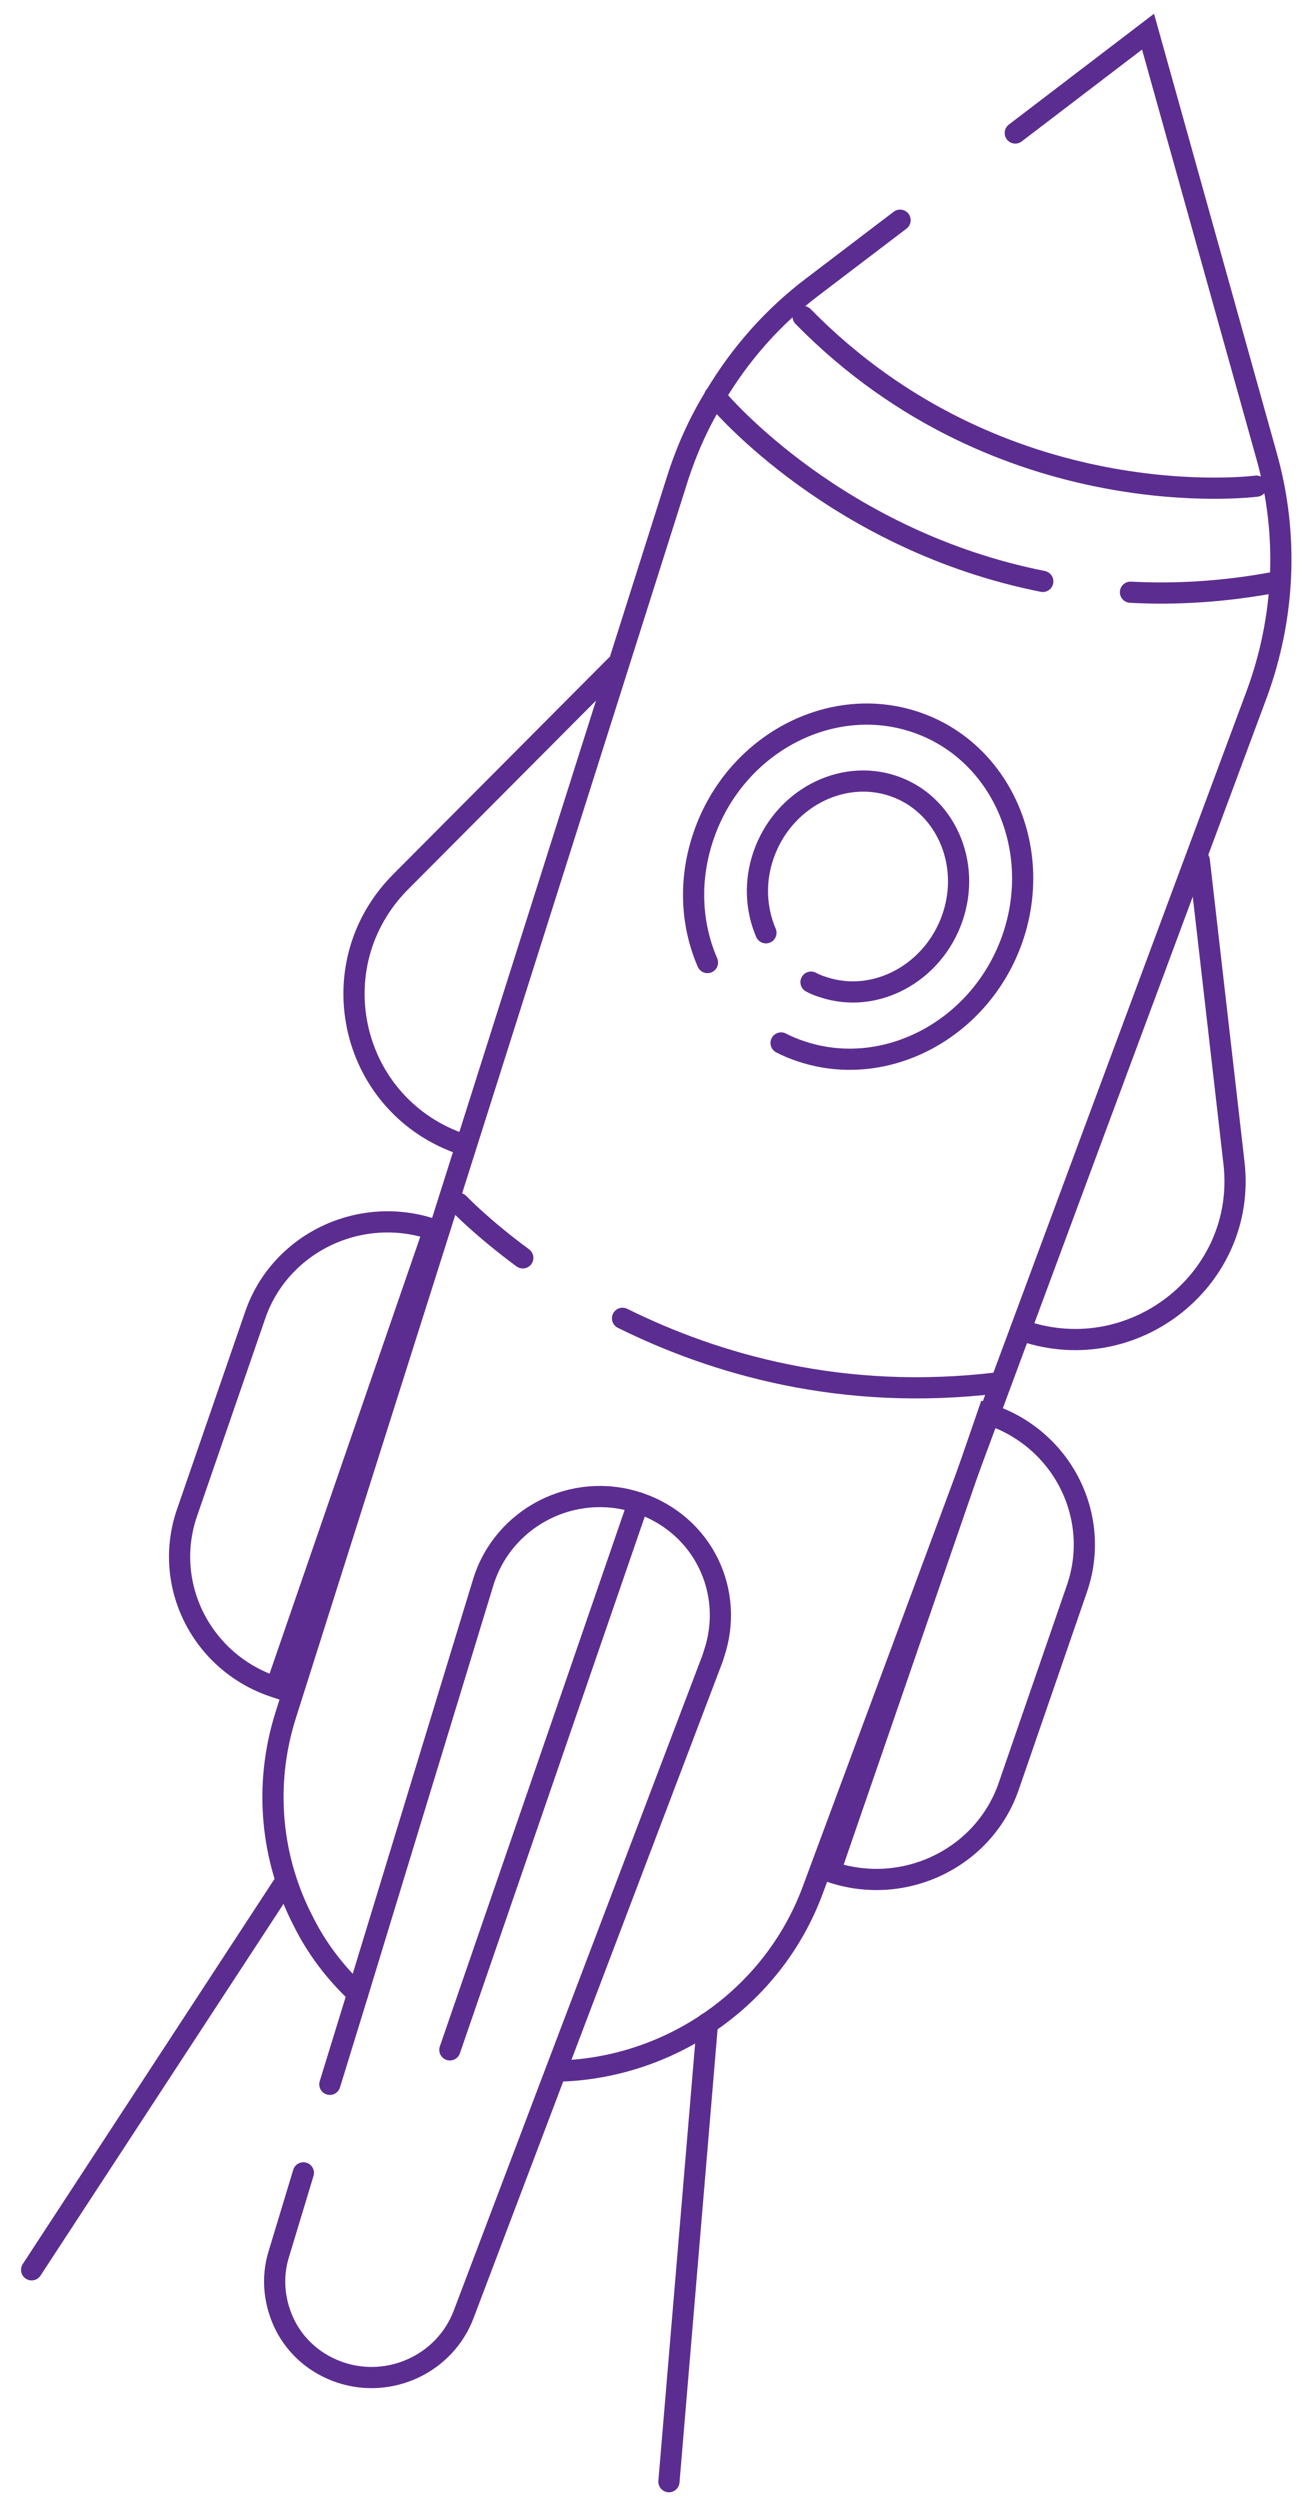
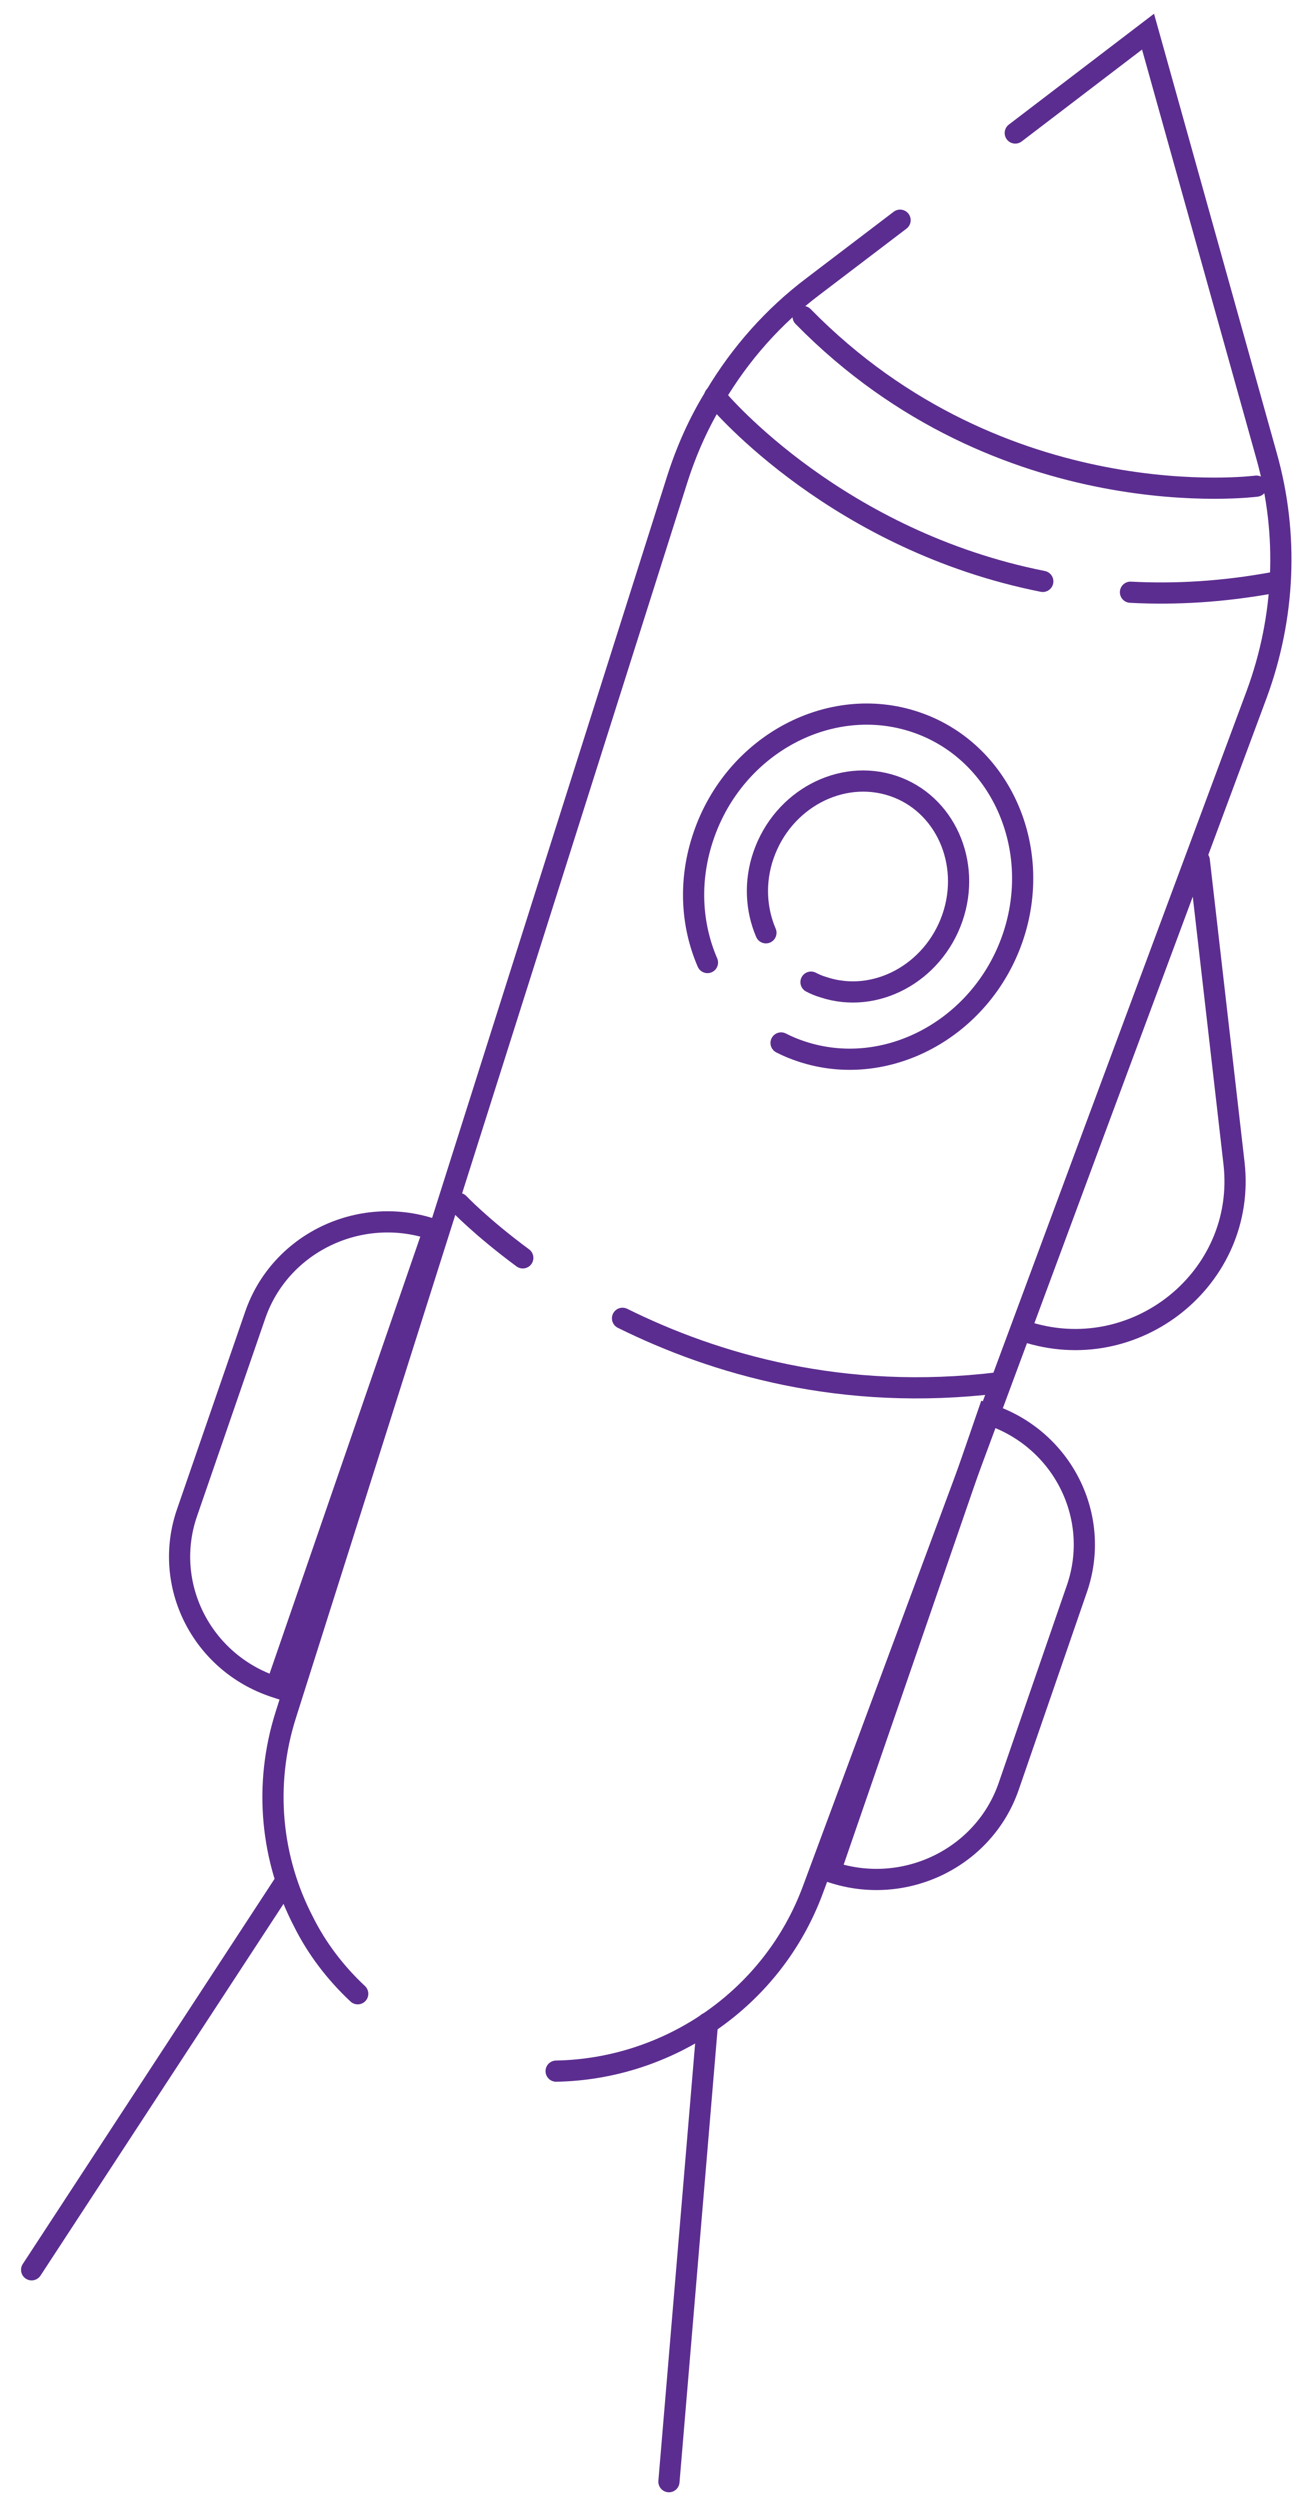
<svg xmlns="http://www.w3.org/2000/svg" width="41" height="79" viewBox="0 0 41 79" fill="none">
  <path d="M11.308 63.002C10.601 62.34 10.014 61.571 9.59 60.717C8.579 58.774 8.318 56.436 9.036 54.183L21.408 15.147C21.701 14.229 22.093 13.343 22.604 12.521C23.398 11.186 24.441 10.001 25.702 9.051L28.453 6.958" stroke="#5C2D90" stroke-width="0.67" stroke-miterlimit="10" stroke-linecap="round" />
  <path d="M32.094 4.203L36.291 1L40.042 14.421C40.737 16.898 40.618 19.514 39.726 21.938L34.573 35.797L33.084 39.811L25.701 59.703C24.419 63.183 21.113 65.383 17.58 65.447" stroke="#5C2D90" stroke-width="0.67" stroke-miterlimit="10" stroke-linecap="round" />
  <path d="M24.691 32.957C24.897 33.063 25.104 33.149 25.332 33.224C28.018 34.12 31.018 32.508 32.008 29.647C32.997 26.785 31.616 23.71 28.931 22.814C26.245 21.917 23.234 23.518 22.245 26.401C21.766 27.789 21.842 29.209 22.364 30.416" stroke="#5C2D90" stroke-width="0.67" stroke-miterlimit="10" stroke-linecap="round" />
  <path d="M25.637 31.035C25.756 31.099 25.887 31.153 26.028 31.195C27.67 31.74 29.496 30.758 30.105 29.007C30.714 27.256 29.866 25.376 28.224 24.832C26.582 24.287 24.745 25.259 24.136 27.021C23.843 27.864 23.897 28.74 24.212 29.476" stroke="#5C2D90" stroke-width="0.67" stroke-miterlimit="10" stroke-linecap="round" />
  <path d="M22.592 12.521H22.603C22.82 12.798 26.517 17.09 32.964 18.372" stroke="#5C2D90" stroke-width="0.67" stroke-miterlimit="10" stroke-linecap="round" />
  <path d="M40.281 18.404C38.672 18.703 37.15 18.789 35.736 18.714" stroke="#5C2D90" stroke-width="0.67" stroke-miterlimit="10" stroke-linecap="round" />
-   <path d="M10.427 65.864L11.308 63.002L15.276 49.998C15.906 47.947 18.124 46.805 20.179 47.488C22.234 48.172 23.245 50.318 22.56 52.293L22.527 52.4L17.57 65.447L14.656 73.135C14.069 74.683 12.34 75.494 10.764 74.971C9.97 74.704 9.372 74.17 9.024 73.498C8.677 72.814 8.568 72.003 8.818 71.213L9.59 68.661" stroke="#5C2D90" stroke-width="0.67" stroke-miterlimit="10" stroke-linecap="round" />
  <path d="M39.716 15.362C39.716 15.362 31.682 16.419 25.387 10.002" stroke="#5C2D90" stroke-width="0.67" stroke-miterlimit="10" stroke-linecap="round" />
  <path d="M37.911 27.191L39.009 36.758C39.422 40.388 35.878 43.228 32.377 42.065" stroke="#5C2D90" stroke-width="0.67" stroke-miterlimit="10" stroke-linecap="round" />
-   <path d="M19.461 21.041L12.666 27.864C10.024 30.522 11.079 34.985 14.645 36.17" stroke="#5C2D90" stroke-width="0.67" stroke-miterlimit="10" stroke-linecap="round" />
  <path d="M22.364 63.932L21.146 78.42" stroke="#5C2D90" stroke-width="0.67" stroke-miterlimit="10" stroke-linecap="round" />
  <path d="M9.002 59.489L1 71.725" stroke="#5C2D90" stroke-width="0.67" stroke-miterlimit="10" stroke-linecap="round" />
-   <path d="M20.178 47.488L14.221 64.775" stroke="#5C2D90" stroke-width="0.67" stroke-miterlimit="10" stroke-linecap="round" />
  <path d="M13.665 38.84L13.716 38.858L8.727 53.318L8.675 53.301C6.369 52.533 5.13 50.069 5.911 47.804L8.068 41.555C8.849 39.29 11.358 38.073 13.665 38.84Z" stroke="#5C2D90" stroke-width="0.67" stroke-miterlimit="10" stroke-linecap="round" />
  <path d="M26.29 59.16L26.239 59.143L31.228 44.683L31.28 44.7C33.586 45.468 34.825 47.932 34.044 50.197L31.887 56.446C31.106 58.711 28.597 59.928 26.29 59.16Z" stroke="#5C2D90" stroke-width="0.67" stroke-miterlimit="10" stroke-linecap="round" />
  <path d="M19.679 41.658C22.592 43.1 26.626 44.295 31.551 43.697" stroke="#5C2D90" stroke-width="0.67" stroke-miterlimit="10" stroke-linecap="round" />
  <path d="M16.526 39.748C15.211 38.777 14.504 38.029 14.504 38.029" stroke="#5C2D90" stroke-width="0.67" stroke-miterlimit="10" stroke-linecap="round" />
</svg>